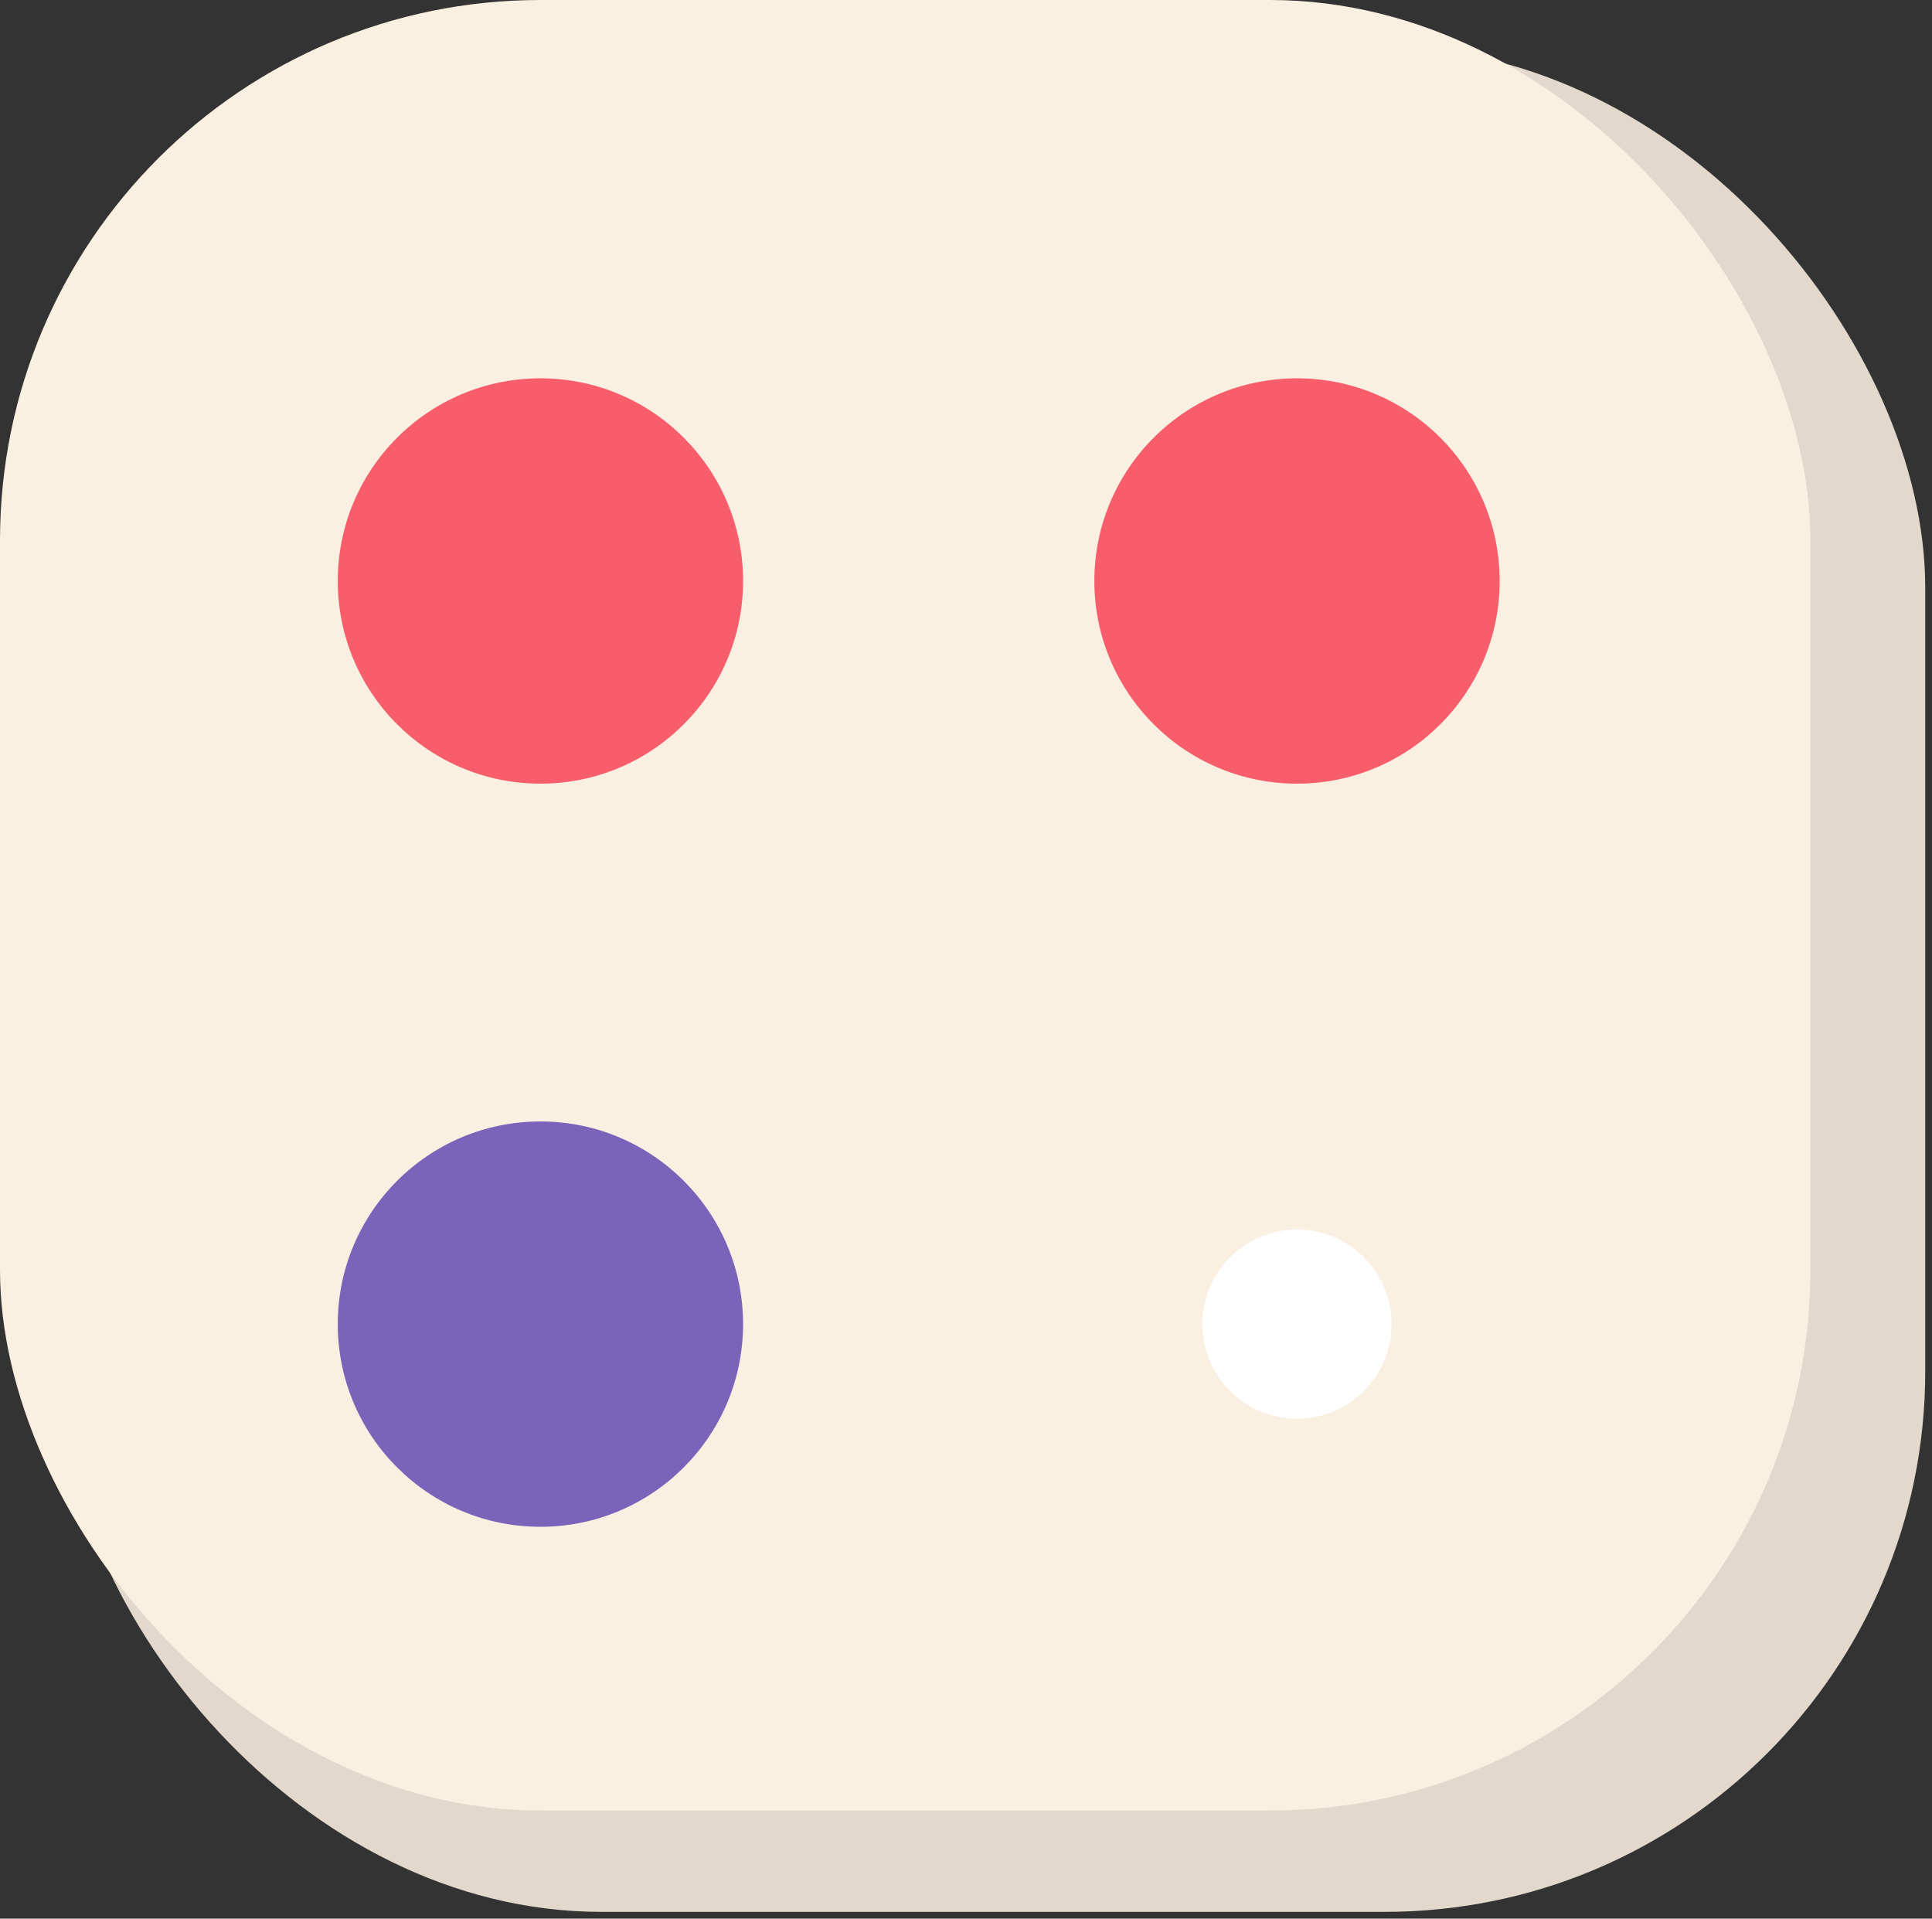
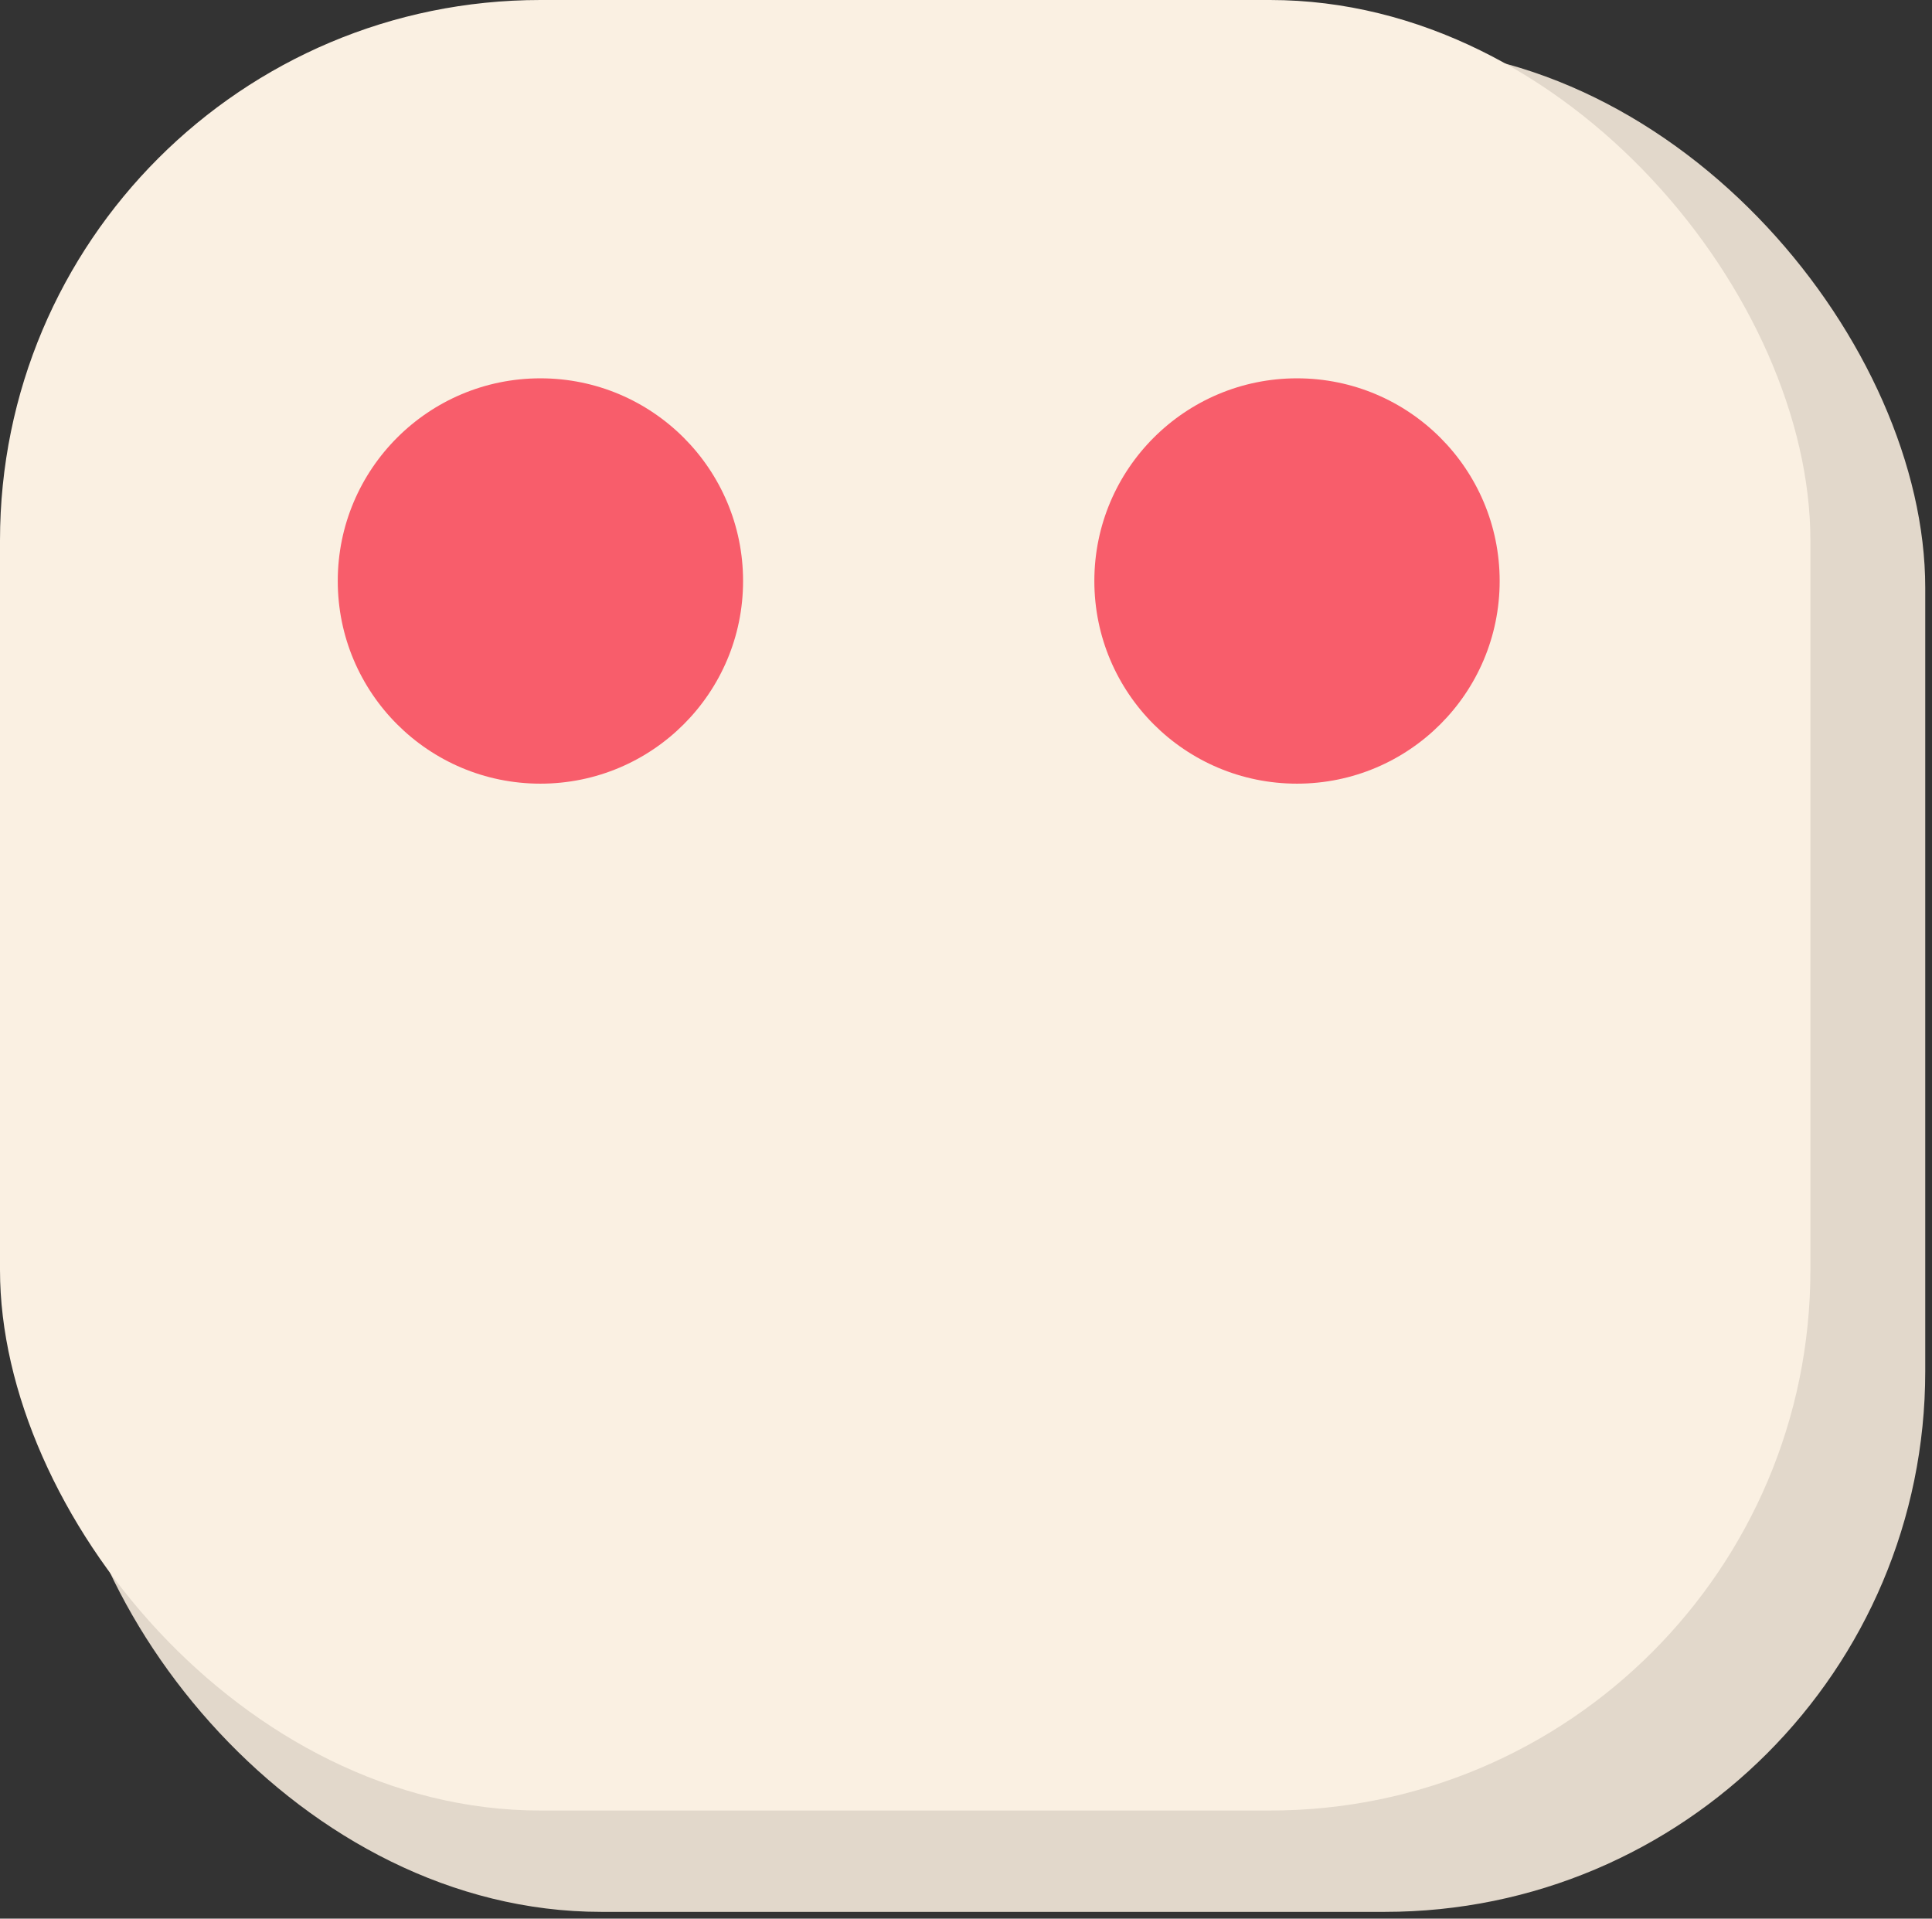
<svg xmlns="http://www.w3.org/2000/svg" xmlns:xlink="http://www.w3.org/1999/xlink" width="143px" height="142px" viewBox="0 0 143 142" version="1.1">
  <rect x="0" y="0" width="143" height="142" fill="#333333" stroke="none" />
  <title>Group</title>
  <defs>
    <rect id="path-1" x="0" y="0" width="134" height="134" rx="40" />
  </defs>
  <g id="Page-1" stroke="none" stroke-width="1" fill="none" fill-rule="evenodd">
    <g id="Group">
      <rect id="Rectangle" fill="#E2D8CB" x="4.5" y="3.5" width="138" height="138" rx="40" />
      <mask id="mask-2" fill="white">
        <use xlink:href="#path-1" />
      </mask>
      <use id="Rectangle" fill="#FAF0E2" xlink:href="#path-1" />
      <circle id="Oval" fill="#F85D6B" mask="url(#mask-2)" cx="40" cy="43" r="15" />
      <circle id="Oval-Copy" fill="#F85D6B" mask="url(#mask-2)" cx="96" cy="43" r="15" />
-       <circle id="Oval-Copy-2" fill="#7964BA" mask="url(#mask-2)" cx="40" cy="98" r="15" />
-       <circle id="Oval-Copy-3" fill="#FFFFFF" mask="url(#mask-2)" cx="96" cy="98" r="7" />
    </g>
  </g>
</svg>